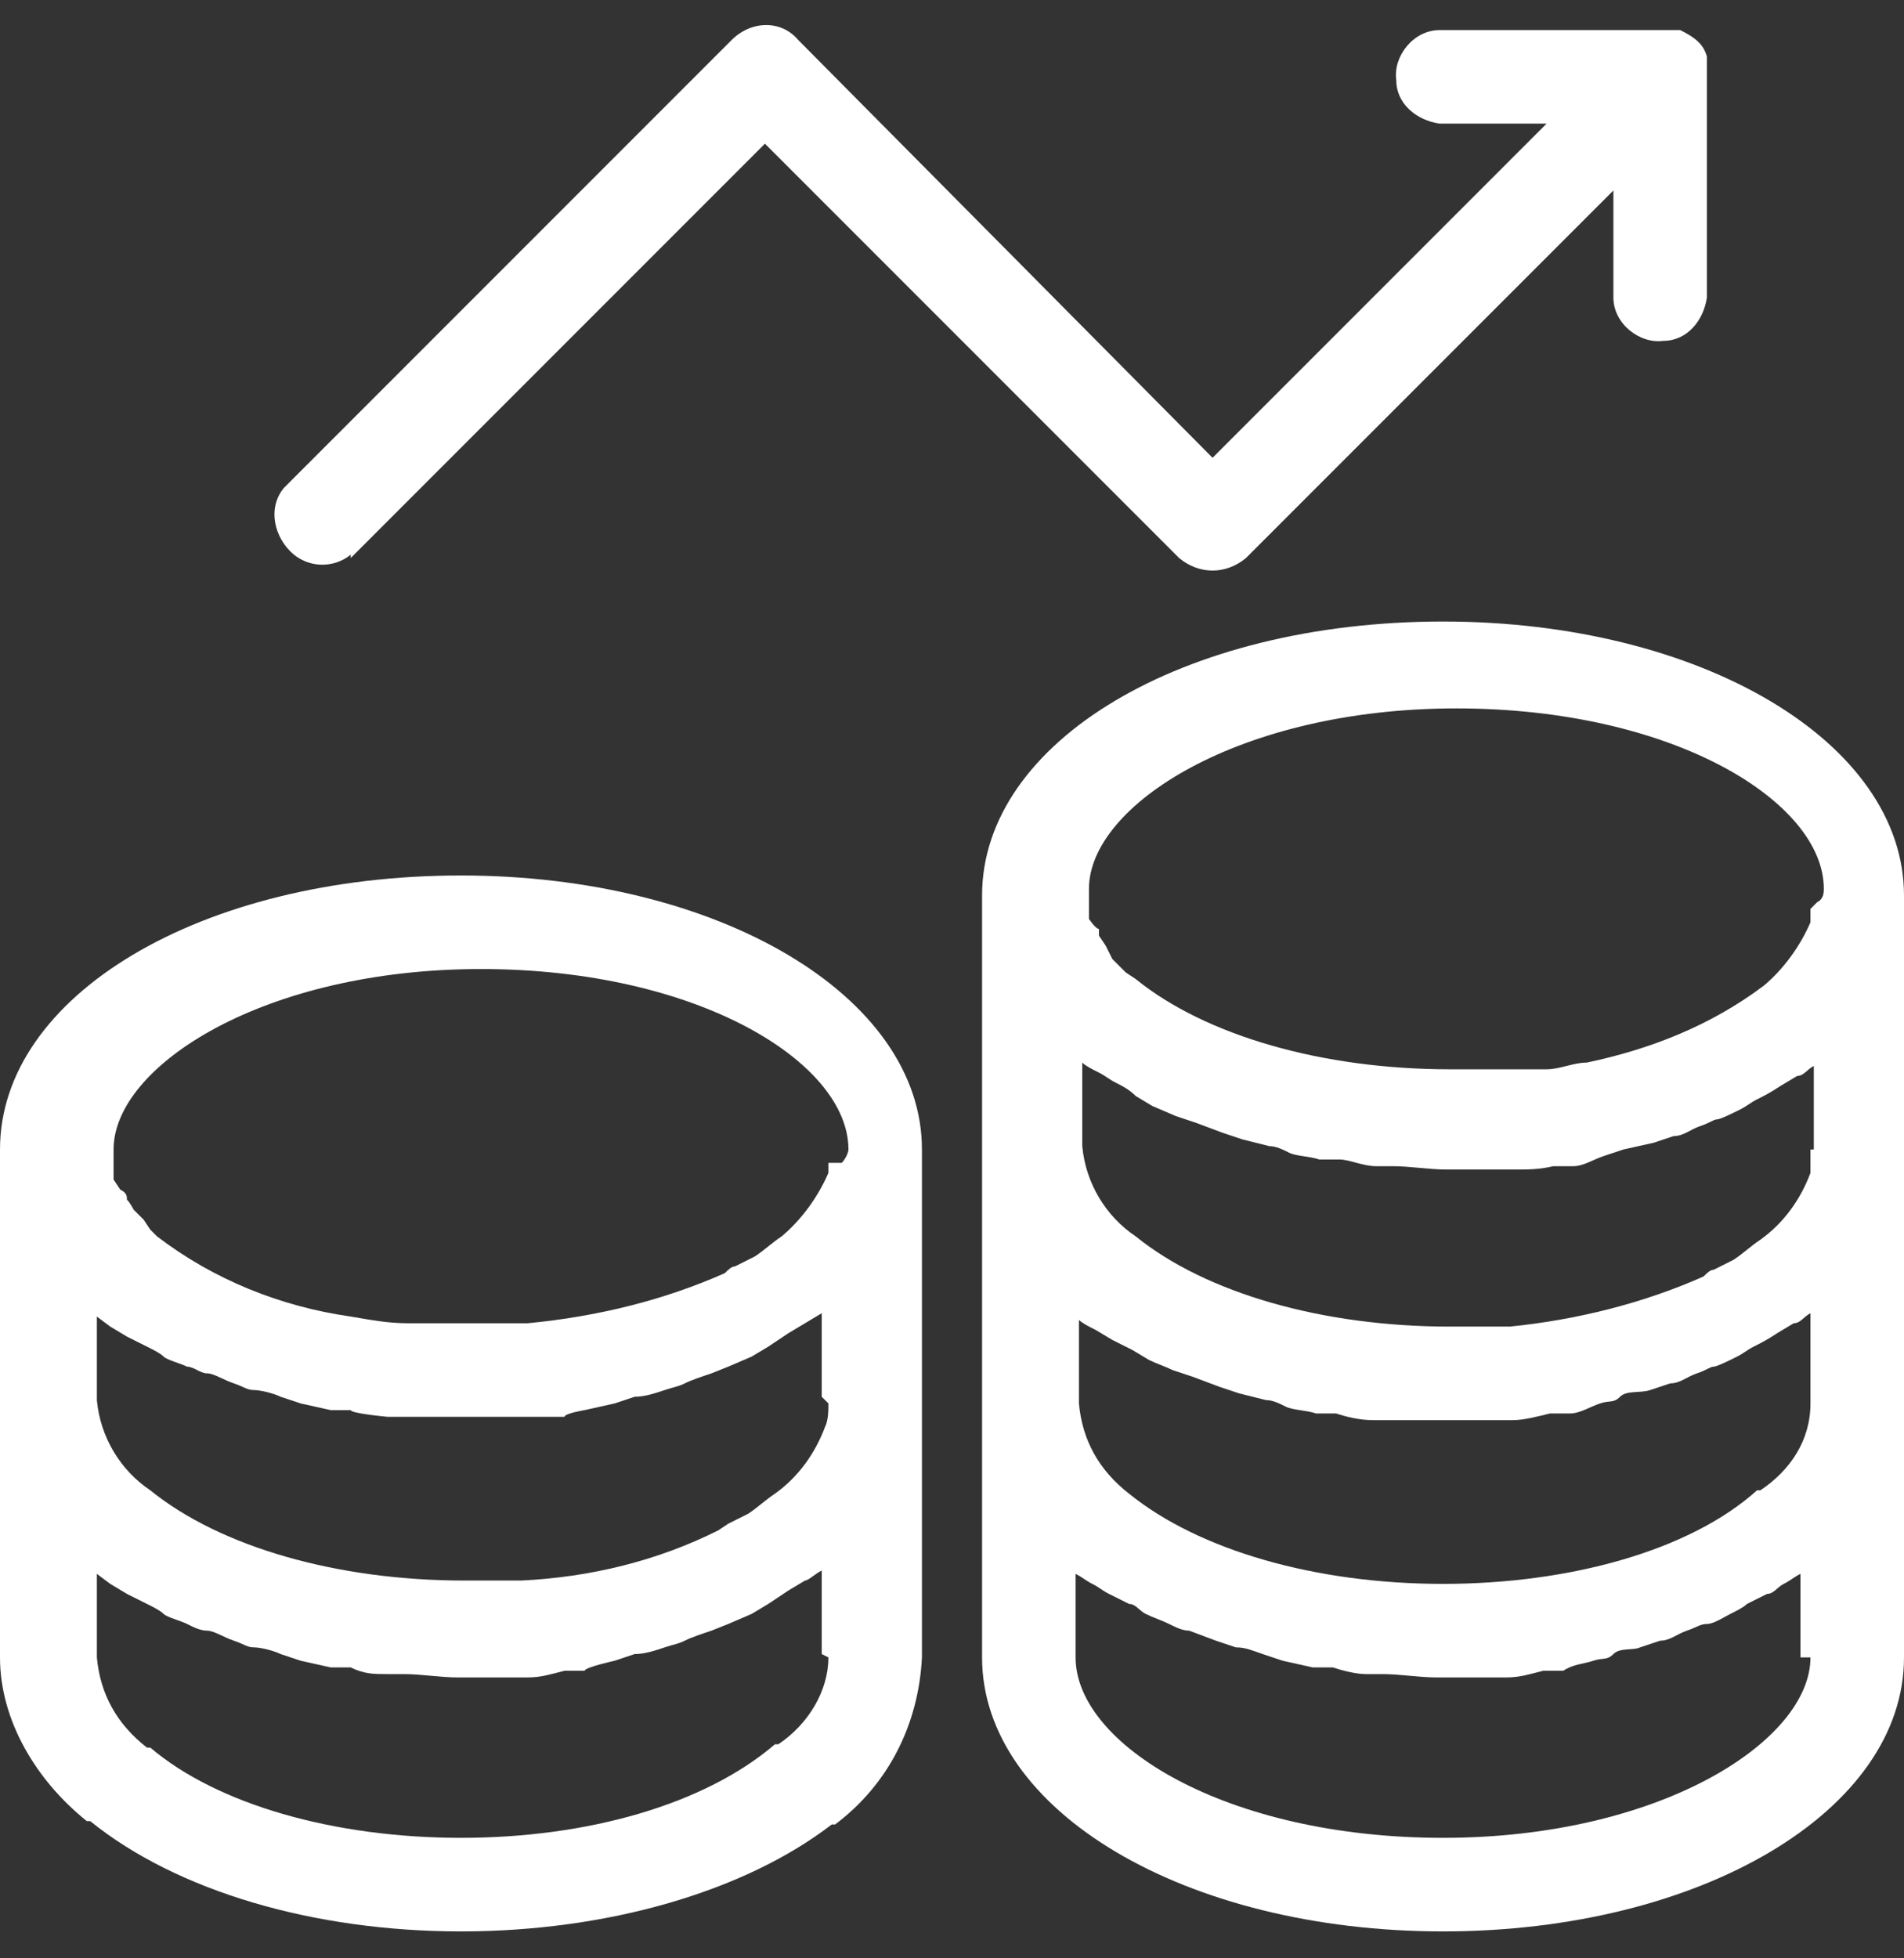
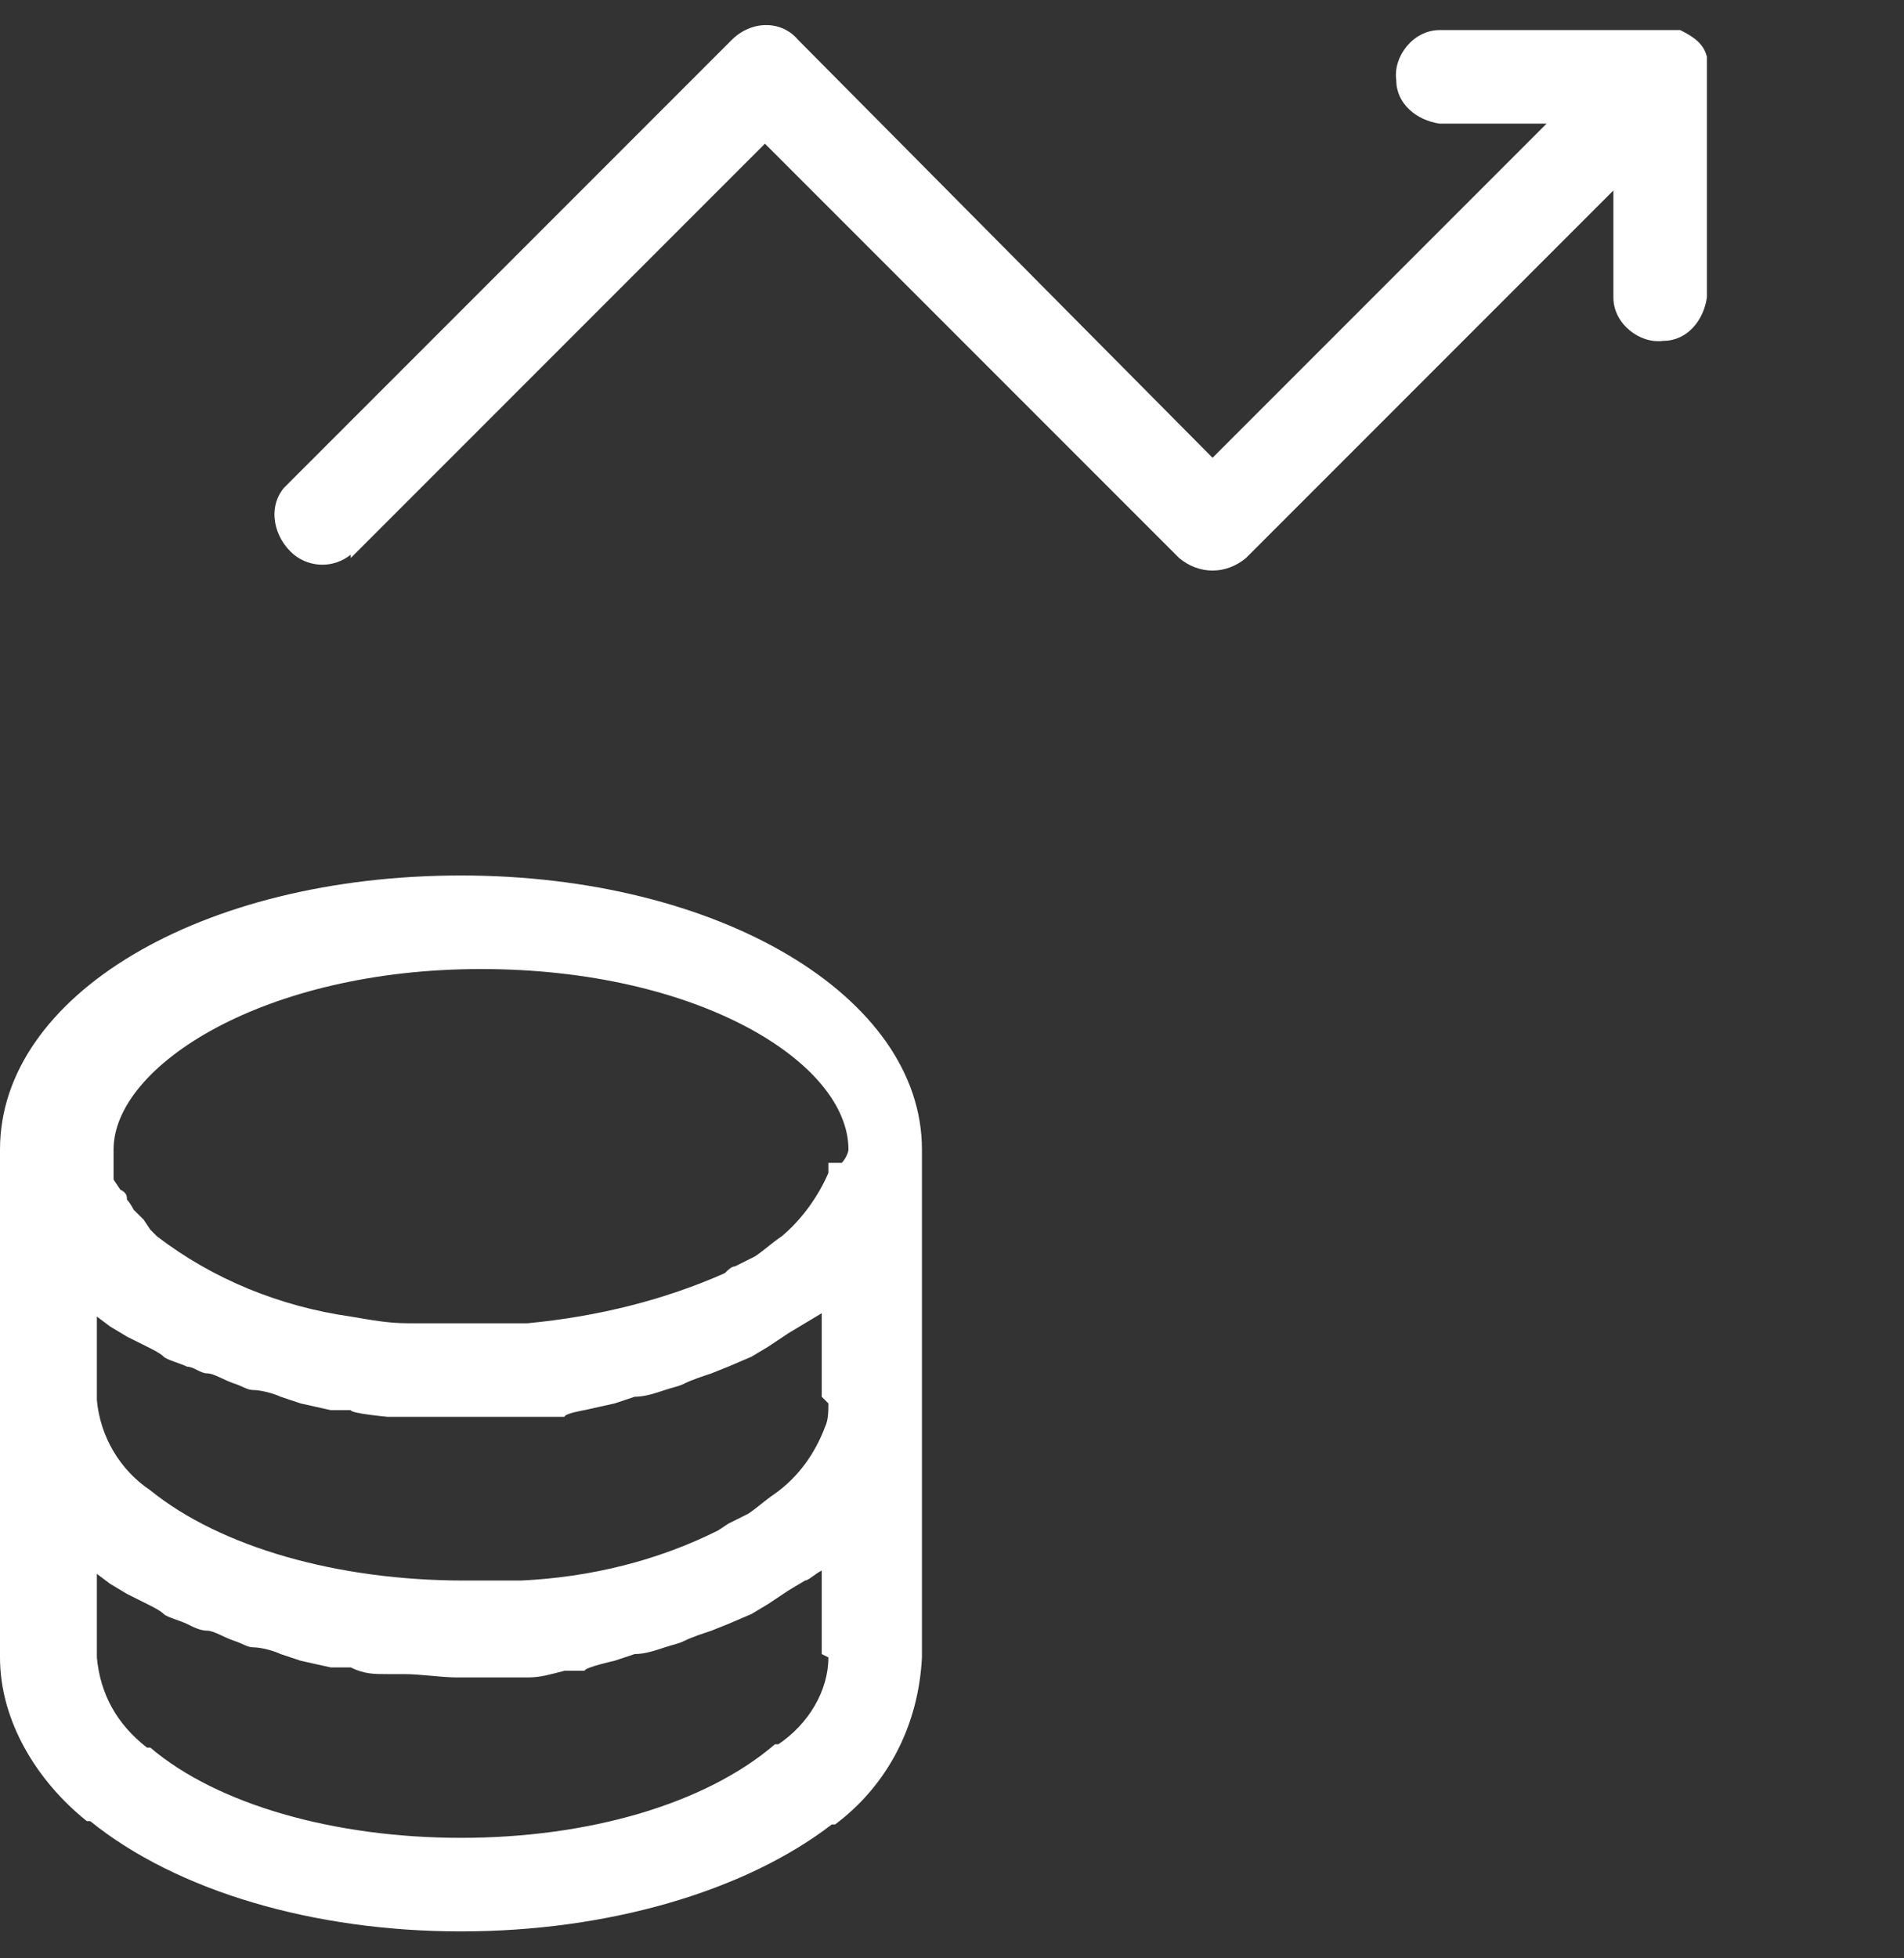
<svg xmlns="http://www.w3.org/2000/svg" version="1.1" viewBox="0 0 57 58.6">
  <rect x="0" y="0" width="57" height="58.6" fill="#333333" stroke="none" />
  <defs>
    <style>
      .cls-1 {
        fill: #fff;
      }
    </style>
  </defs>
  <g>
    <g id="Layer_1">
      <g>
-         <path class="cls-1" d="M43.2,18.6c-7.8,0-13.8,3.6-13.8,8.2v22.8c0,4.6,6.1,8.2,13.8,8.2s13.8-3.6,13.8-8.2v-22.8c0-4.6-6.1-8.2-13.8-8.2ZM54.2,49.6c0,2.5-4.5,5.4-11,5.4s-11-2.8-11-5.4v-2.5c.2.1.3.2.5.3s.3.2.5.3l.6.3c.2,0,.3.2.5.3s.5.2.7.3.4.2.6.2l.8.3.6.2c.3,0,.5.1.8.2l.6.2.9.2h.6c.3.1.7.2,1,.2h.5c.5,0,1.1.1,1.6.1s1.1,0,1.6,0h.5c.4,0,.7-.1,1.1-.2h.6c.3-.2.6-.2.9-.3s.4,0,.6-.2.6-.1.8-.2l.6-.2c.3,0,.5-.2.8-.3s.4-.2.6-.2.5-.2.7-.3.4-.2.5-.3l.6-.3c.2,0,.3-.2.5-.3s.3-.2.5-.3v2.5ZM54.2,42c0,1.1-.6,2-1.5,2.6h-.1c-2,1.8-5.6,2.8-9.4,2.8s-7.3-1-9.4-2.7h0c-.9-.7-1.4-1.6-1.5-2.7v-2.5c.1.1.3.2.5.3l.5.3.6.3.5.3c.2.1.5.2.7.3l.6.2.8.3.6.2.8.2c.2,0,.4.1.6.2s.6.1.9.2h.6c.3.1.7.2,1.1.2.2,0,.4,0,.5,0,.5,0,1.1,0,1.6,0s1.1,0,1.6,0h.5c.3,0,.7-.1,1.1-.2h.6c.3,0,.6-.2.9-.3s.4,0,.6-.2.6-.1.9-.2l.6-.2c.3,0,.5-.2.8-.3s.4-.2.5-.2.5-.2.7-.3.3-.2.5-.3.4-.2.7-.4l.5-.3c.2,0,.3-.2.5-.3v2.5ZM54.2,34.4c0,.2,0,.5,0,.7-.3.8-.8,1.5-1.5,2-.3.2-.5.4-.8.6-.2.1-.4.2-.6.3-.1,0-.2.1-.3.2-1.8.8-3.8,1.3-5.8,1.5-.6,0-1.2,0-1.8,0-3.8,0-7.3-1-9.4-2.7-.9-.6-1.5-1.6-1.6-2.7v-2.5c.1.1.3.2.5.3s.3.2.5.3.4.2.6.4l.5.3.7.3.6.2.8.3.6.2.8.2c.2,0,.4.1.6.2s.6.1.9.2h.6c.3,0,.7.2,1.1.2h.5c.5,0,1.1.1,1.6.1s1.1,0,1.6,0c.2,0,.3,0,.5,0,.3,0,.7,0,1.1-.1h.6c.3,0,.6-.2.9-.3l.6-.2.9-.2.6-.2c.3,0,.5-.2.8-.3s.4-.2.5-.2.5-.2.7-.3.3-.2.5-.3.4-.2.7-.4l.5-.3c.2,0,.3-.2.5-.3v2.5ZM54.2,27.2h0c0,.1,0,.3,0,.4-.3.7-.8,1.4-1.4,1.9-1.6,1.2-3.4,1.9-5.3,2.3-.4,0-.8.2-1.2.2h-.1c-.3,0-.5,0-.8,0-.7,0-1.3,0-2,0-3.8,0-7.3-1-9.4-2.7l-.3-.2h0l-.2-.2h0l-.2-.2h0c0,0-.2-.4-.2-.4h0l-.2-.3v-.2c-.1,0-.3-.3-.3-.3h0c0-.2,0-.3,0-.5h0c0-.1,0-.3,0-.4,0-2.5,4.5-5.4,11-5.4s11,2.8,11,5.4c0,.1,0,.3-.2.4h0Z" />
        <path class="cls-1" d="M13.8,26.2c-7.8,0-13.8,3.6-13.8,8.2v15.2c0,1.9,1.1,3.7,2.6,4.9h.1c2.6,2.1,6.7,3.3,11.1,3.3s8.5-1.2,11.1-3.2h.1c1.6-1.2,2.5-3,2.6-5v-15.2c0-4.6-6.1-8.2-13.8-8.2ZM24.8,49.6c0,1-.6,2-1.5,2.6h-.1c-2.1,1.8-5.6,2.8-9.4,2.8s-7.3-1-9.3-2.7h-.1c-.9-.7-1.4-1.6-1.5-2.7v-2.5l.4.3.5.3c.2.1.4.2.6.3s.4.2.5.3.5.2.7.3.4.2.6.2.5.2.8.3.4.2.6.2.6.1.8.2l.6.2.9.2h.6c.4.2.7.2,1.1.2h.5c.5,0,1.1.1,1.6.1s1.1,0,1.6,0h.5c.4,0,.7-.1,1.1-.2h.6c0-.1.9-.3.9-.3l.6-.2c.3,0,.6-.1.9-.2s.4-.1.6-.2.5-.2.8-.3l.5-.2.7-.3.5-.3.6-.4.5-.3c.1,0,.3-.2.5-.3v2.5ZM24.8,42c0,.2,0,.5-.1.7-.3.8-.8,1.5-1.5,2-.3.2-.5.4-.8.6-.2.1-.4.2-.6.3l-.3.2c-1.8.9-3.8,1.4-5.9,1.5-.6,0-1.1,0-1.7,0-3.8,0-7.3-1-9.4-2.7-.9-.6-1.5-1.6-1.6-2.7v-2.5l.4.3.5.3c.2.1.4.2.6.3s.4.2.5.3.5.2.7.3c.2,0,.4.2.6.2.2,0,.5.2.8.3s.4.2.6.2.6.1.8.2l.6.2.9.2h.6c0,.1,1.1.2,1.1.2h.5c.5,0,1.1,0,1.6,0s1.1,0,1.6,0h1.6c0-.1.6-.2.6-.2l.9-.2.6-.2c.3,0,.6-.1.9-.2s.4-.1.6-.2.5-.2.8-.3l.5-.2.7-.3.5-.3.6-.4.5-.3.5-.3v2.5ZM24.8,34.8h0c0,.1,0,.2,0,.3-.3.7-.8,1.4-1.4,1.9-.3.2-.5.4-.8.6-.2.1-.4.2-.6.3-.1,0-.2.1-.3.2-1.8.8-3.8,1.3-5.9,1.5-.6,0-1.1,0-1.7,0s-1.3,0-1.9,0-1.1-.1-1.7-.2c-2.1-.3-4.1-1.1-5.8-2.4l-.2-.2h0c0,0-.2-.3-.2-.3h0l-.3-.3h0c0,0-.1-.2-.2-.3h0c0-.1,0-.2-.2-.3,0,0,0,0,0,0l-.2-.3h0c0-.2,0-.3,0-.5h0c0-.1,0-.3,0-.4,0-2.5,4.5-5.4,11-5.4s11,2.8,11,5.4c0,.1-.1.3-.2.4h0Z" />
        <path class="cls-1" d="M10.5,16.7l12.4-12.4,12.4,12.4c.6.5,1.4.5,2,0l11-11v3.2c0,.8.8,1.4,1.5,1.3.7,0,1.2-.6,1.3-1.3V2.2c0-.2,0-.4,0-.5h0c-.1-.4-.4-.6-.8-.8h0c-.2,0-.3,0-.5,0h-6.7c-.8,0-1.4.8-1.3,1.5,0,.7.6,1.2,1.3,1.3h3.2l-10,10L23.9,1.2c-.5-.6-1.4-.6-2,0,0,0,0,0,0,0l-13.4,13.4c-.5.6-.3,1.5.3,2,.5.4,1.2.4,1.7,0h0Z" />
      </g>
    </g>
  </g>
</svg>